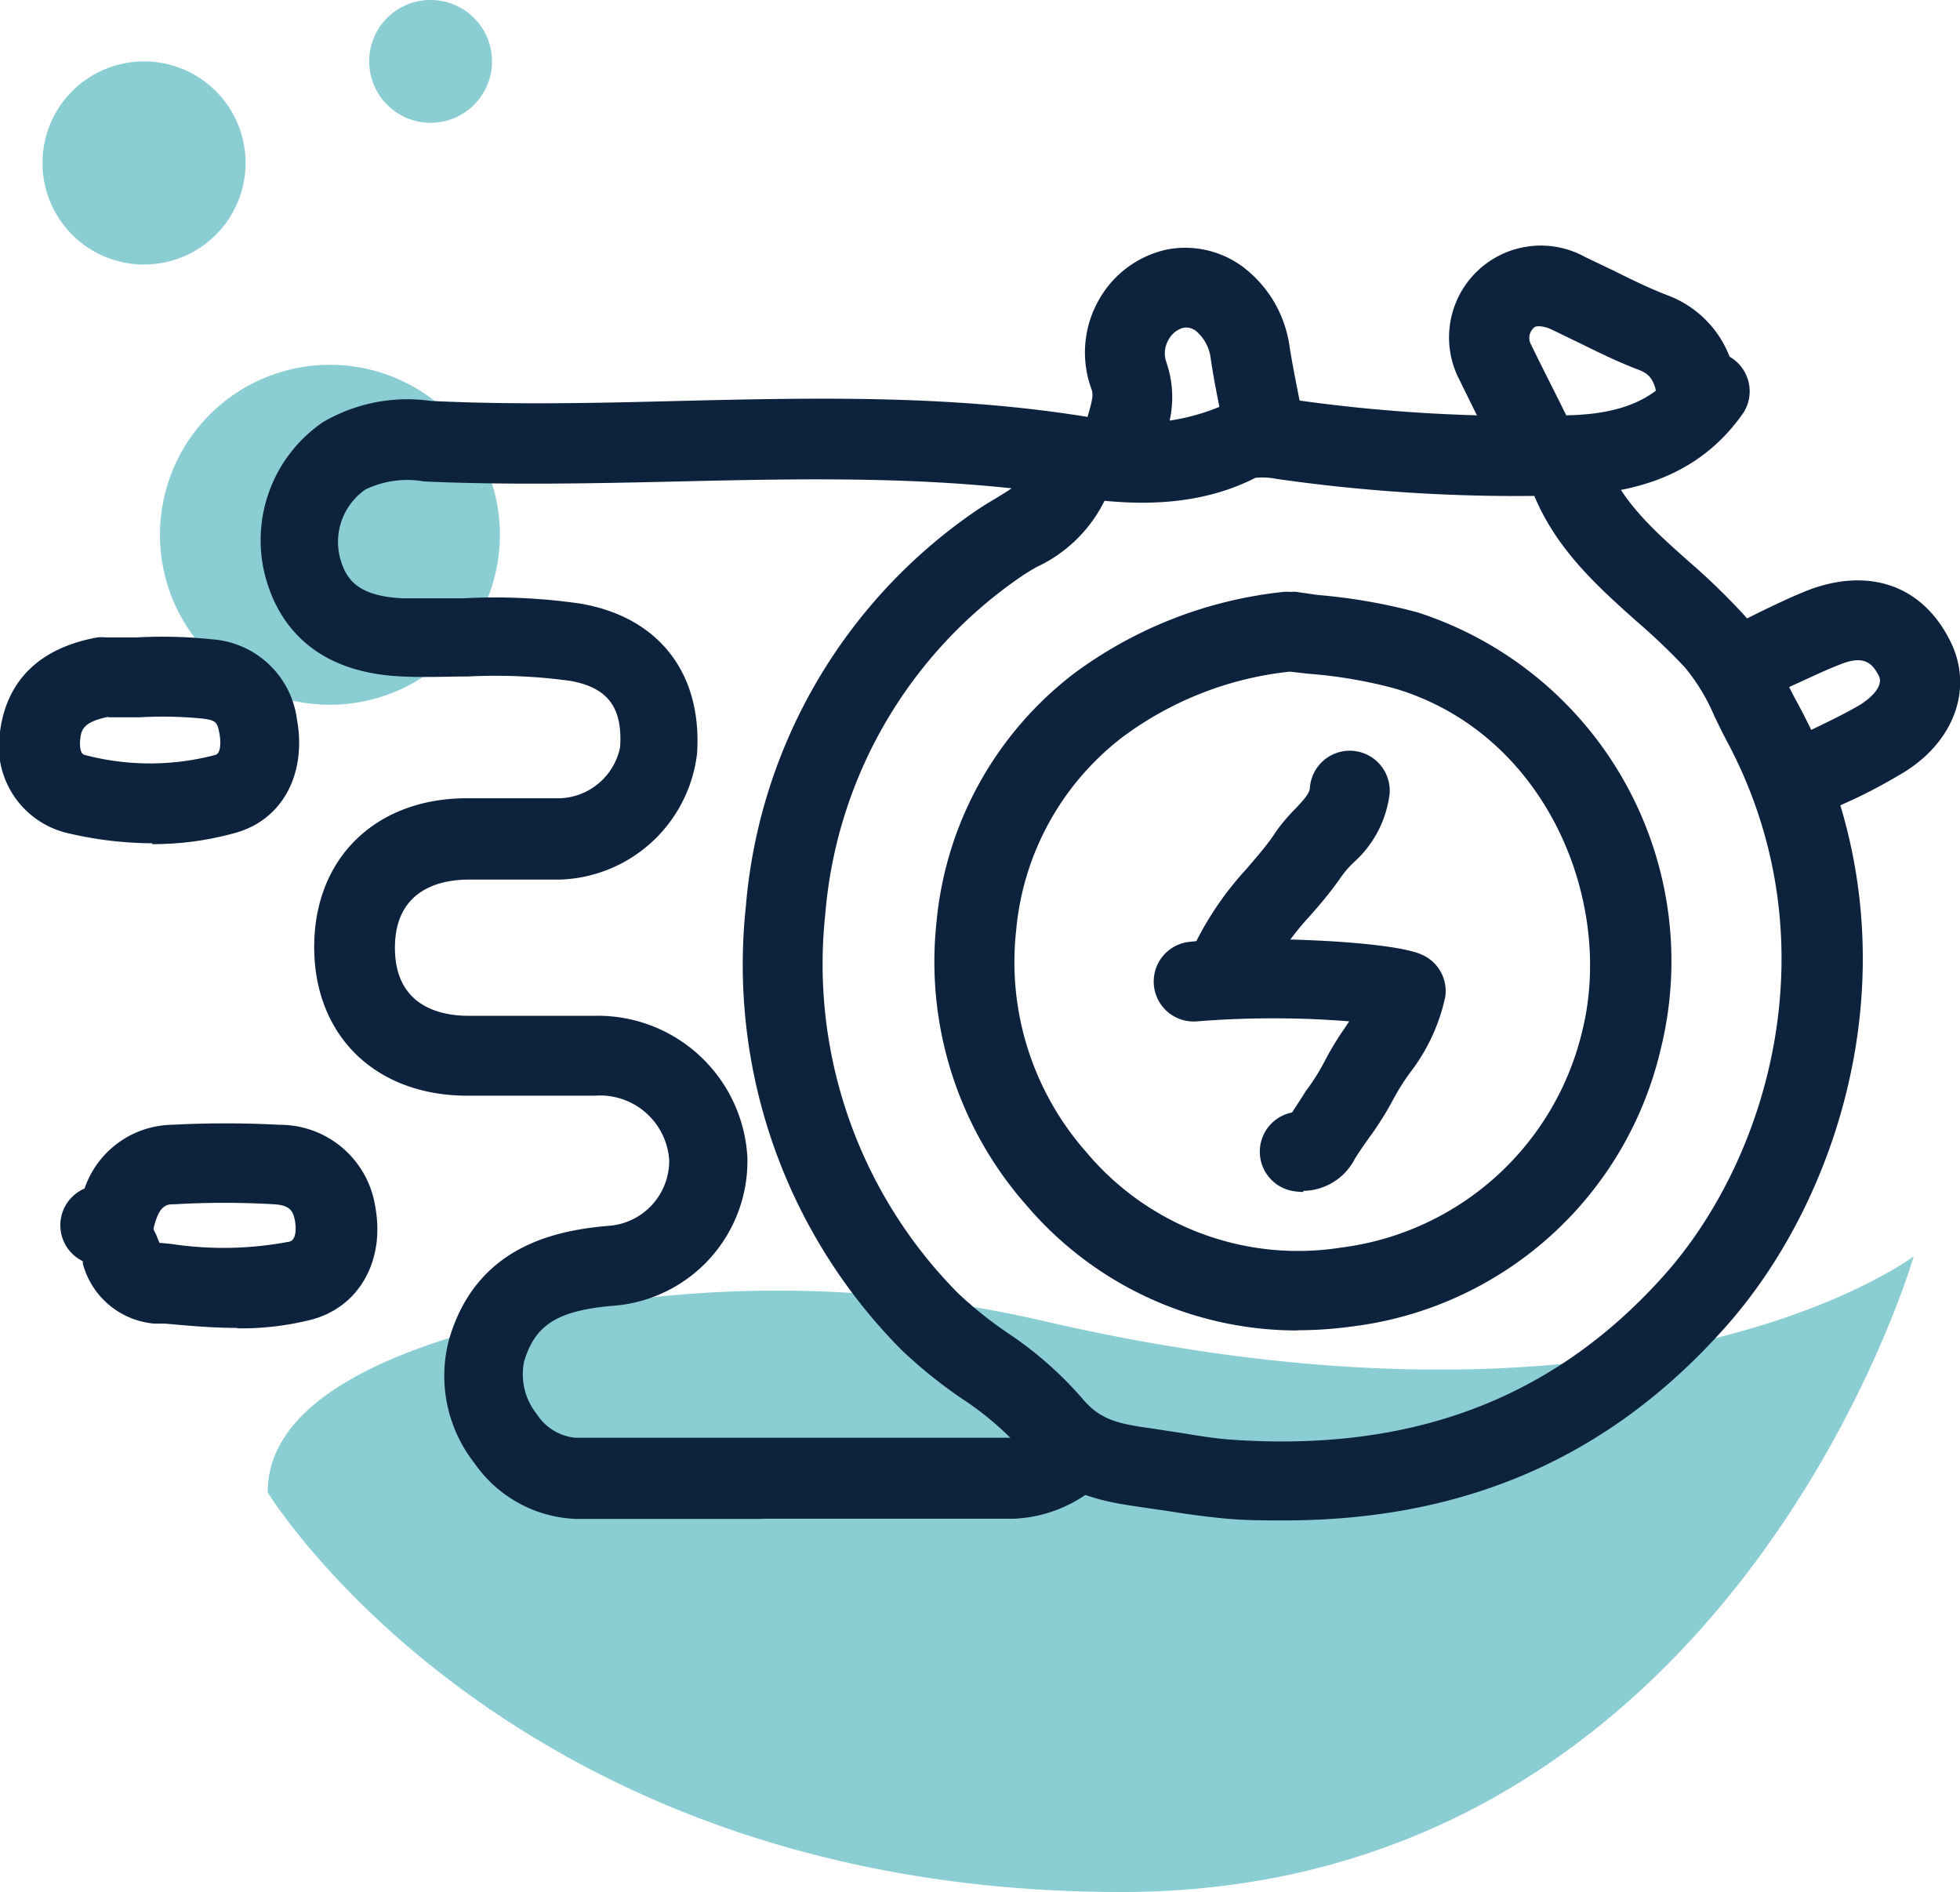
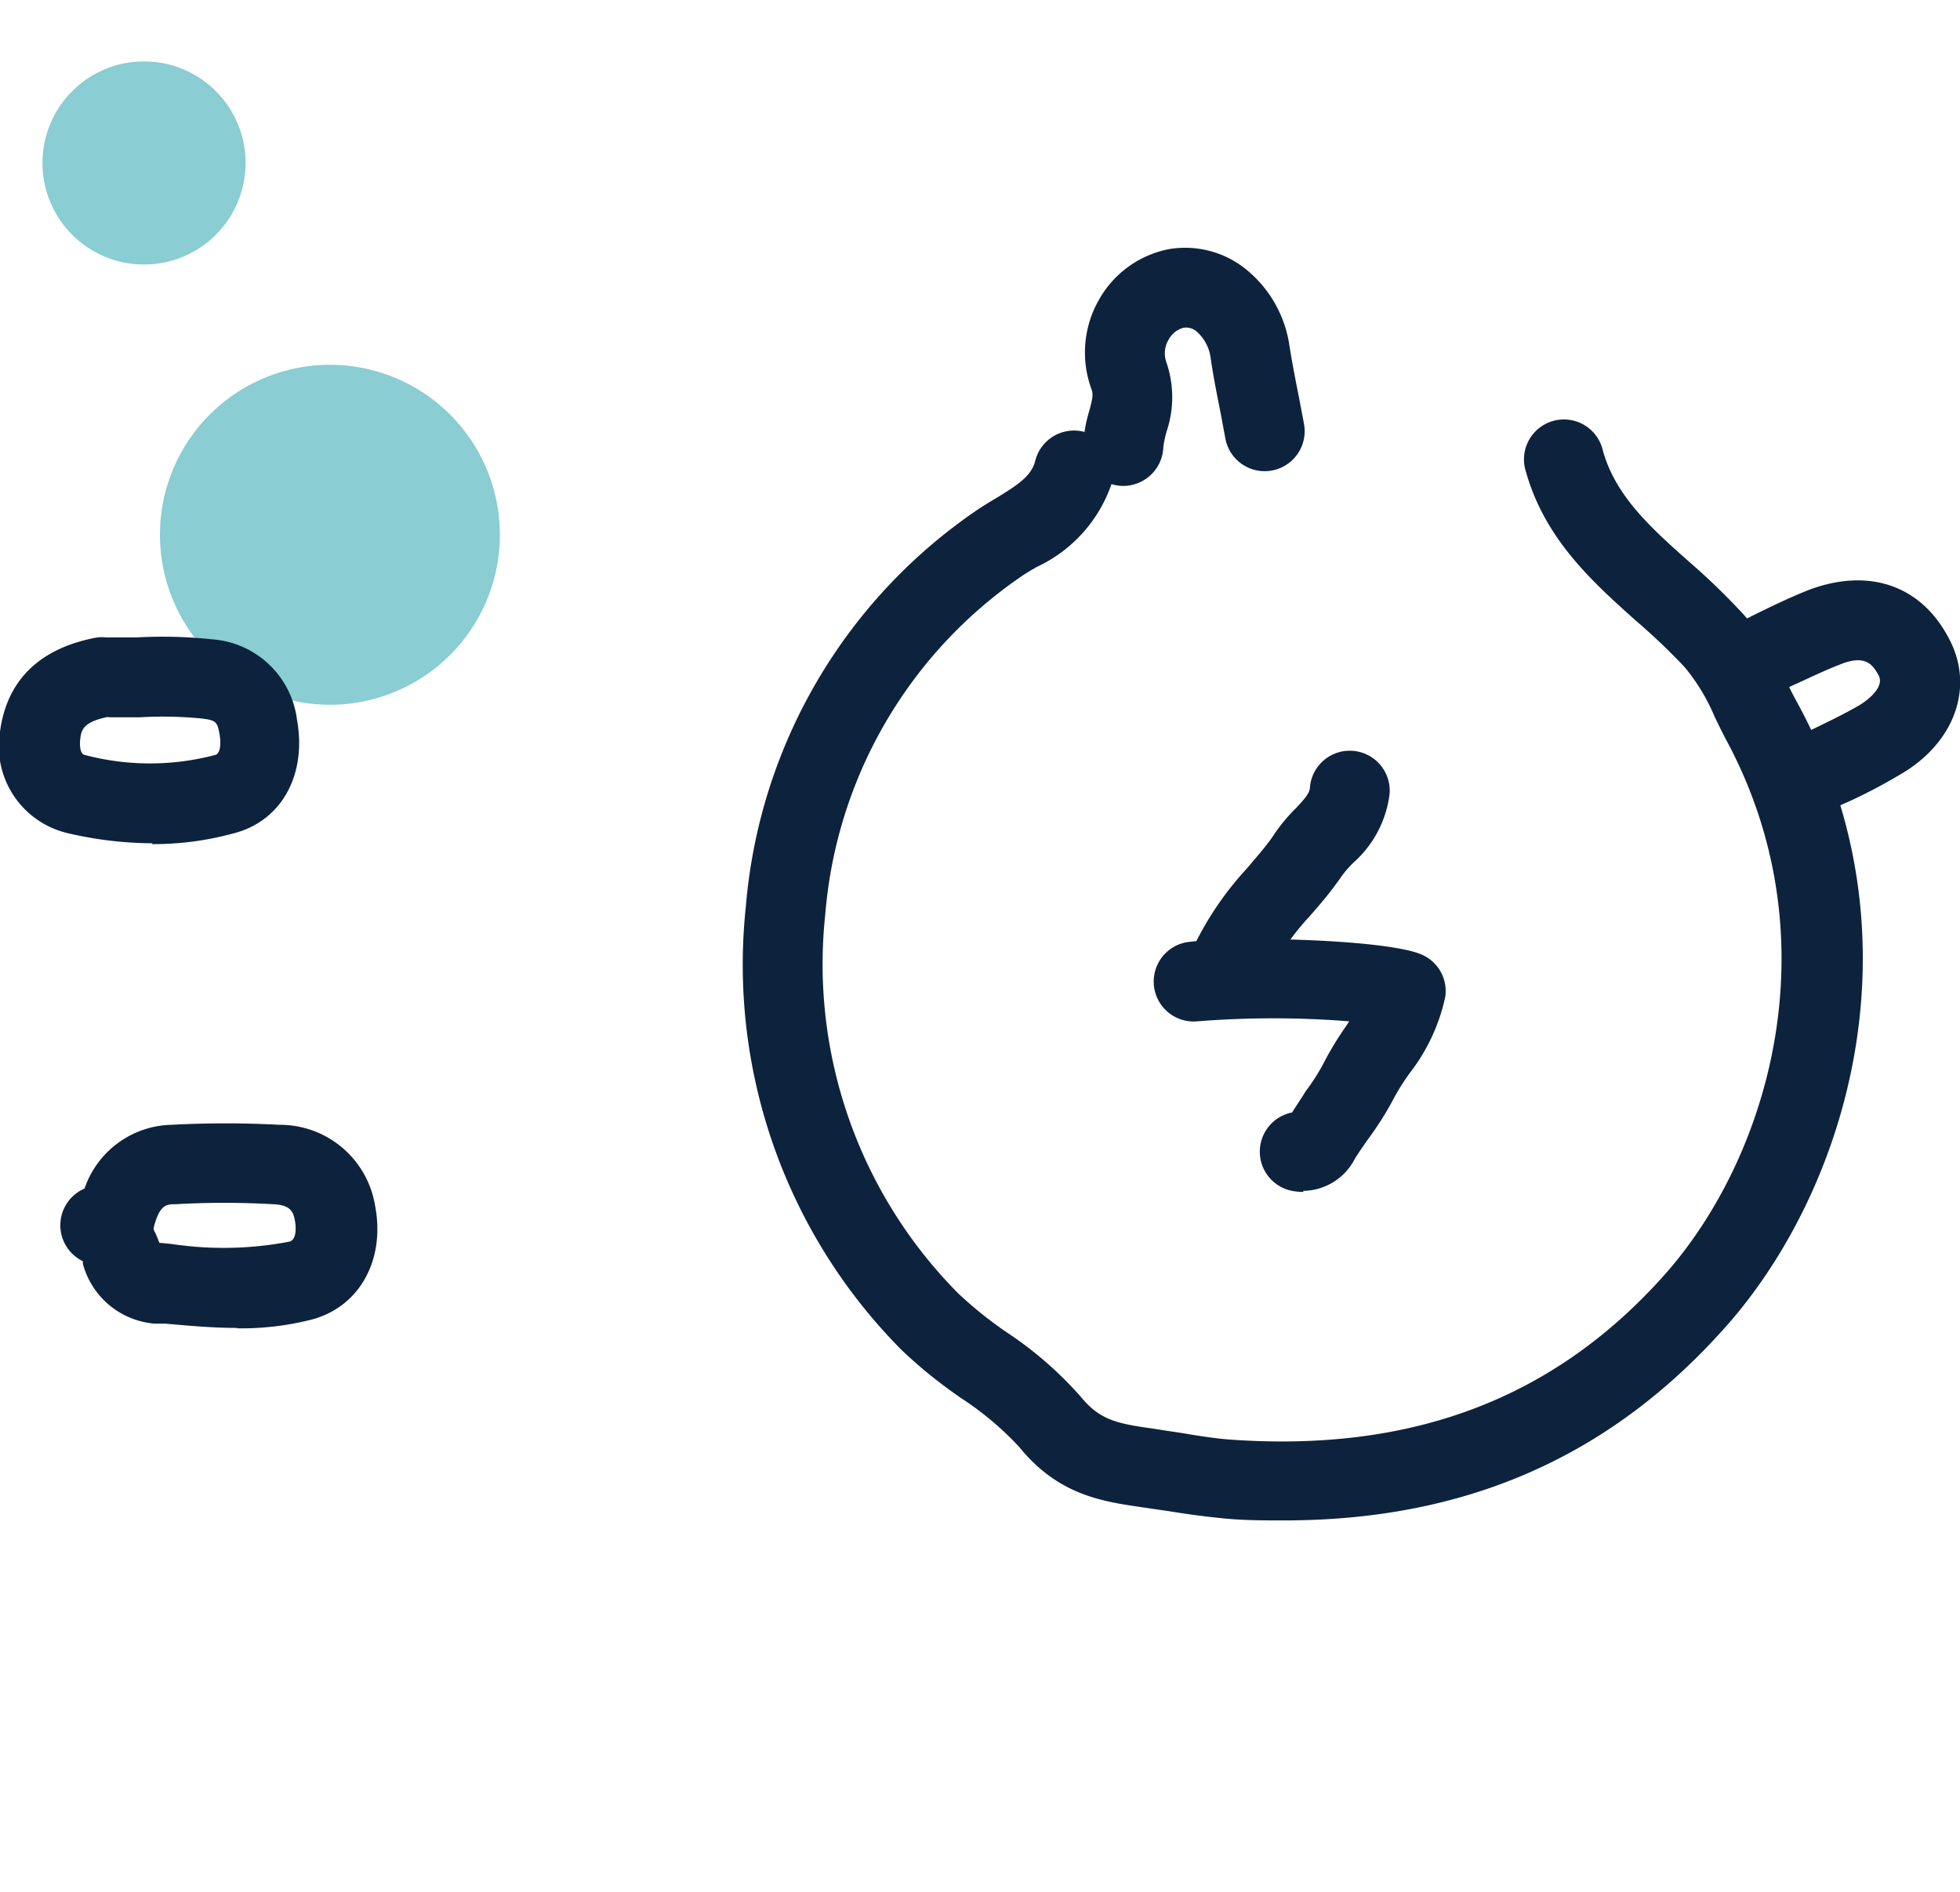
<svg xmlns="http://www.w3.org/2000/svg" viewBox="0 0 92.26 89.05">
  <defs>
    <style>.cls-1{fill:#8acdd2;}.cls-2{fill:#0d223d;}</style>
  </defs>
  <g id="Layer_2" data-name="Layer 2">
    <g id="Layer_1-2" data-name="Layer 1">
-       <path class="cls-1" d="M90.08,59.13S77.48,68.7,49.23,62.2a55.54,55.54,0,0,0-24.74-.12C18.2,63.52,12.6,66,12.6,70.24c0,0,11.47,18.81,40.18,18.81s37.3-29.92,37.3-29.92" />
      <path class="cls-1" d="M7.53,25.17a8,8,0,1,0,8-8,8,8,0,0,0-8,8" />
      <path class="cls-1" d="M2,7.66A4.78,4.78,0,1,0,6.73,2.89,4.78,4.78,0,0,0,2,7.66" />
-       <path class="cls-1" d="M17.38,2.89A2.89,2.89,0,1,0,20.26,0a2.88,2.88,0,0,0-2.88,2.89" />
-       <path class="cls-2" d="M35.84,71.49c-2.9,0-5.83,0-8.73,0a6.09,6.09,0,0,1-4.78-2.63A6.64,6.64,0,0,1,21.15,63c1.27-4.27,4.85-5.07,7.43-5.3a3.07,3.07,0,0,0,2.92-3.1A3.26,3.26,0,0,0,28,51.57H22c-4.31,0-7.21-2.81-7.21-7s2.9-7,7.2-7H23.7c.89,0,1.79,0,2.69,0a3,3,0,0,0,2.8-2.41c.12-1.88-.59-2.81-2.38-3.12a25.93,25.93,0,0,0-4.79-.2c-1,0-2,.05-3.07,0-4.14-.17-5.73-2.44-6.34-4.3a6.73,6.73,0,0,1,2.59-7.67,7.86,7.86,0,0,1,5.08-1c3.88.19,7.86.1,11.71,0,6.3-.15,12.82-.3,19.31.77a10,10,0,0,0,6.24-.55,5.29,5.29,0,0,1,3.19-.3A76,76,0,0,0,74,19.54c2.43-.09,4-.79,5-2.28a1.88,1.88,0,0,1,3.09,2.13c-1.72,2.5-4.33,3.78-8,3.91a79.65,79.65,0,0,1-14-.76,3.32,3.32,0,0,0-1-.05c-2.27,1.16-5.07,1.46-8.52.89-6.15-1-12.48-.86-18.61-.72-3.92.09-8,.18-12,0a4.52,4.52,0,0,0-2.76.38,3,3,0,0,0-1.14,3.4c.27.84.81,1.63,2.92,1.72.92,0,1.85,0,2.83,0a27.87,27.87,0,0,1,5.51.25c3.69.63,5.75,3.28,5.49,7.07a6.72,6.72,0,0,1-6.46,5.92c-.94,0-1.89,0-2.81,0H22.05c-1.29,0-3.46.44-3.46,3.21S20.75,47.8,22,47.81h6a7.05,7.05,0,0,1,7.18,6.65,6.83,6.83,0,0,1-6.35,7c-2.59.23-3.64.89-4.16,2.62a3,3,0,0,0,.6,2.48,2.44,2.44,0,0,0,1.8,1.11c4.53,0,9.15,0,13.61,0,2.32,0,4.65,0,7,0h0a3.33,3.33,0,0,0,1.44-.59l.18-.1A1.88,1.88,0,0,1,51.2,70.3l-.17.1a6.45,6.45,0,0,1-3.3,1.08h0c-2.32,0-4.64,0-7,0H35.84" />
      <path class="cls-2" d="M60.41,71.56c-.93,0-1.89,0-2.87-.1s-1.69-.2-2.49-.33L54.16,71l-.41-.06c-1.84-.27-3.92-.56-5.76-2.82a14.43,14.43,0,0,0-2.71-2.29,22.62,22.62,0,0,1-2.83-2.28,25.73,25.73,0,0,1-7.34-20.9A25.06,25.06,0,0,1,46,24c.27-.18.56-.36.85-.53,1.05-.64,1.7-1.06,1.88-1.78a1.88,1.88,0,0,1,3.65.91,6.72,6.72,0,0,1-3.59,4.09c-.24.14-.48.28-.7.43A21.36,21.36,0,0,0,38.85,43,22,22,0,0,0,45.1,60.87a18.7,18.7,0,0,0,2.38,1.9,17.4,17.4,0,0,1,3.42,3c.88,1.07,1.71,1.24,3.38,1.47l.44.07.93.14c.76.13,1.47.24,2.17.3,8.58.63,15.27-1.88,20.47-7.68,5-5.57,8-15.83,3-25.18-.21-.39-.4-.79-.59-1.18A9.3,9.3,0,0,0,79.3,31.4,30.18,30.18,0,0,0,77,29.21c-2-1.79-4.27-3.81-5.17-7a1.88,1.88,0,1,1,3.62-1c.6,2.15,2.28,3.65,4.06,5.23a31.86,31.86,0,0,1,2.58,2.5,12.61,12.61,0,0,1,2,3.13q.24.51.51,1c6,11,2.38,23-3.47,29.49-5.43,6.06-12.21,9-20.68,9" />
      <path class="cls-2" d="M11.16,62.5c-1.14,0-2.26-.1-3.36-.2l-.51,0A3.82,3.82,0,0,1,3.9,59.48l0-.12a1.88,1.88,0,0,1,.08-3.42,4.43,4.43,0,0,1,4.1-3,47.62,47.62,0,0,1,5.07,0,4.54,4.54,0,0,1,4.51,3.83c.48,2.55-.75,4.75-3,5.34a13.43,13.43,0,0,1-3.47.41M4.63,59.57h0ZM7.57,58.5h0l.51.05a16.45,16.45,0,0,0,5.54-.11c.4-.1.29-.86.26-1-.08-.41-.2-.72-1-.76a40.06,40.06,0,0,0-4.65,0c-.37,0-.73,0-1,1.13,0,.1.07.19.11.28s.12.31.17.41" />
-       <path class="cls-2" d="M72.26,22.64a1.87,1.87,0,0,1-1.68-1L70,20.5c-.44-.87-.87-1.74-1.3-2.62a4.32,4.32,0,0,1,5.94-5.77l1.32.63c.86.43,1.68.83,2.51,1.15a5,5,0,0,1,3.26,4.27,1.88,1.88,0,1,1-3.72.56c-.13-.88-.39-1.13-.89-1.32-1-.38-1.92-.84-2.82-1.28l-1.24-.6c-.4-.19-.74-.2-.84-.11a.64.64,0,0,0-.15.81c.42.87.86,1.73,1.29,2.59l.55,1.11a1.88,1.88,0,0,1-.84,2.52,1.92,1.92,0,0,1-.84.2" />
      <path class="cls-2" d="M52.82,22.87h0a1.89,1.89,0,0,1-1.83-1.94,6.6,6.6,0,0,1,.28-1.58c.16-.59.19-.77.12-1a5,5,0,0,1,.35-4.26A4.84,4.84,0,0,1,55,11.73a4.57,4.57,0,0,1,3.45.79A5.67,5.67,0,0,1,60.7,16.3c.13.82.29,1.63.46,2.48.07.39.15.78.22,1.17a1.88,1.88,0,0,1-3.7.69l-.21-1.13c-.17-.86-.35-1.74-.48-2.64a2,2,0,0,0-.69-1.29.76.76,0,0,0-.61-.15A1.14,1.14,0,0,0,55,16a1.25,1.25,0,0,0-.09,1.07,5.06,5.06,0,0,1,0,3.25,4.9,4.9,0,0,0-.15.72,1.89,1.89,0,0,1-1.88,1.83" />
      <path class="cls-2" d="M61.37,56.1a2.87,2.87,0,0,1-.55-.05,1.88,1.88,0,0,1,0-3.69c.22-.35.43-.65.64-1a9.77,9.77,0,0,0,.85-1.33,14.68,14.68,0,0,1,1-1.66l.2-.3a45.2,45.2,0,0,0-7.15,0,1.88,1.88,0,0,1-.46-3.73c2.53-.31,9.4-.11,11,.58a1.87,1.87,0,0,1,1.13,2,8.89,8.89,0,0,1-1.66,3.57,10.41,10.41,0,0,0-.78,1.24,14.94,14.94,0,0,1-1.13,1.8c-.25.35-.48.68-.68,1a2.77,2.77,0,0,1-2.45,1.52" />
      <path class="cls-2" d="M57.75,47.49a2,2,0,0,1-.72-.14,1.88,1.88,0,0,1-1-2.46,15,15,0,0,1,2.65-4c.5-.59,1-1.15,1.37-1.73a8.23,8.23,0,0,1,.93-1.1c.45-.48.67-.73.68-1a1.88,1.88,0,1,1,3.75.31,5.17,5.17,0,0,1-1.7,3.23,4.73,4.73,0,0,0-.55.63c-.51.74-1.07,1.4-1.61,2a12,12,0,0,0-2,3,1.89,1.89,0,0,1-1.74,1.16" />
      <path class="cls-2" d="M84.76,38.61A1.89,1.89,0,0,1,83.92,35l1.18-.57c.85-.41,1.65-.79,2.41-1.23.47-.28,1.2-.89.92-1.41s-.64-1-1.83-.51c-.75.29-1.48.65-2.26,1l-1.1.53a1.88,1.88,0,0,1-1.59-3.41l1-.5c.82-.4,1.66-.81,2.56-1.16,2.74-1,5.17-.22,6.49,2.24C93,32.32,92,35,89.4,36.48c-.88.52-1.8,1-2.68,1.38l-1.12.55a2,2,0,0,1-.84.2" />
-       <path class="cls-2" d="M61.08,62.62a16.74,16.74,0,0,1-12.77-5.9,17.32,17.32,0,0,1-4.23-13.29,16.67,16.67,0,0,1,6.5-11.75,20.08,20.08,0,0,1,9.82-3.82,1.82,1.82,0,0,1,.33,0,1.61,1.61,0,0,1,.31,0L62,28a26.73,26.73,0,0,1,4.72.82A17.25,17.25,0,0,1,78.16,49.43a17.06,17.06,0,0,1-14.5,13,19.09,19.09,0,0,1-2.58.18m-.35-31a16,16,0,0,0-7.9,3.09,12.91,12.91,0,0,0-5,9.11,13.51,13.51,0,0,0,3.29,10.4,13,13,0,0,0,12,4.51,13.39,13.39,0,0,0,11.36-10.2c1.51-6.08-1.68-14-8.84-16.12a22.21,22.21,0,0,0-4.06-.69l-.88-.1" />
      <path class="cls-2" d="M7.18,39.69a17.66,17.66,0,0,1-4.09-.5A4.2,4.2,0,0,1,0,34.44C.22,32.76,1.15,30.63,4.58,30A2.26,2.26,0,0,1,5,30c.48,0,1,0,1.45,0a22.12,22.12,0,0,1,3.53.09,4.34,4.34,0,0,1,4,3.78c.46,2.55-.68,4.68-2.83,5.31a14.35,14.35,0,0,1-4,.55M5.09,33.74c-1.23.25-1.27.65-1.32,1.11,0,0-.06.62.21.68a12,12,0,0,0,6.16,0c.28-.08.25-.69.19-1-.1-.56-.18-.63-.81-.71a18.77,18.77,0,0,0-2.93-.06c-.5,0-1,0-1.5,0" />
    </g>
  </g>
</svg>